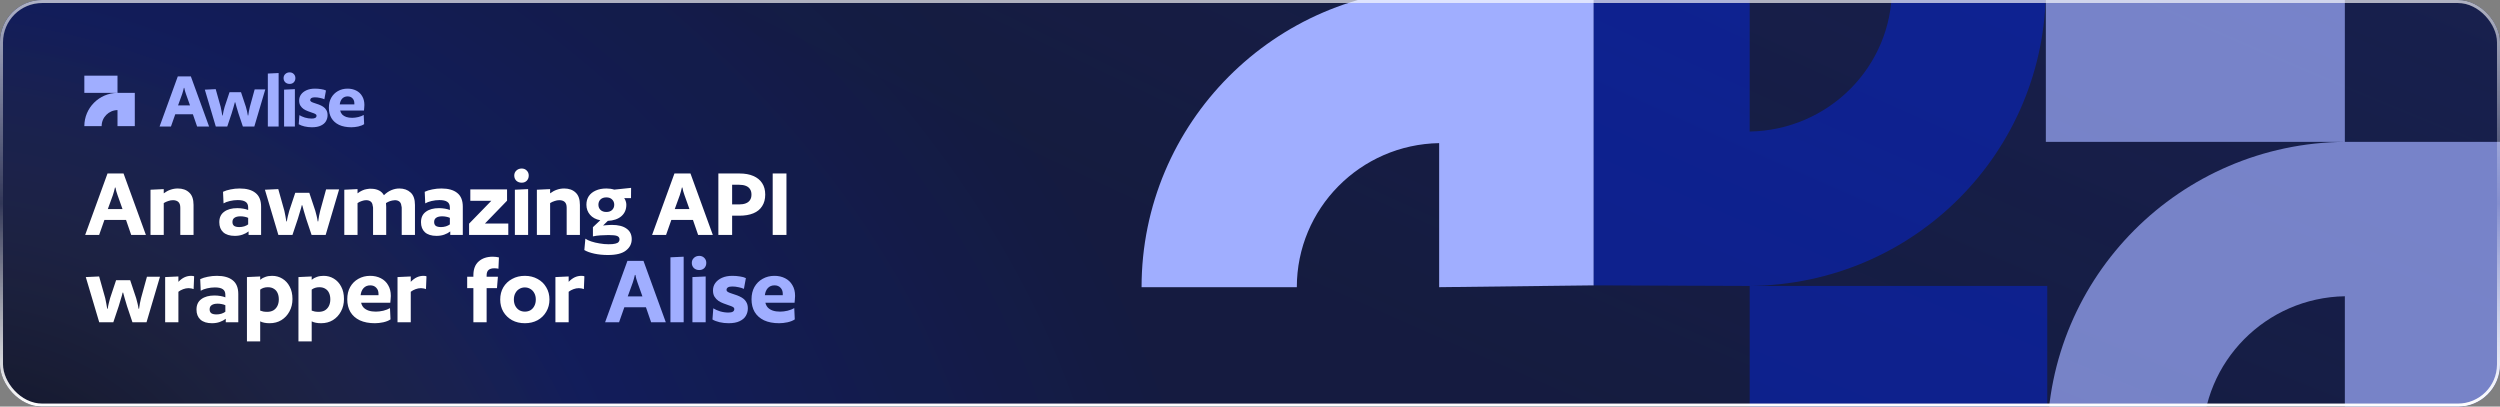
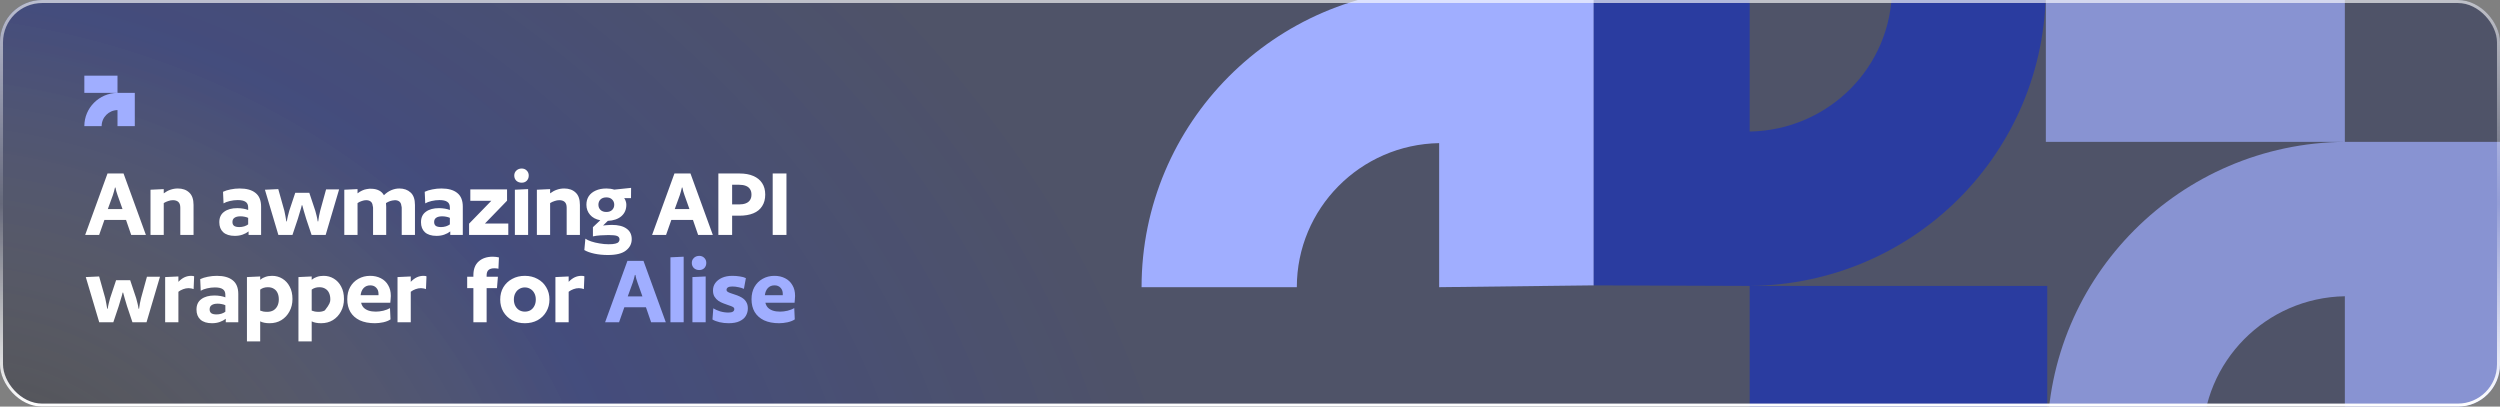
<svg xmlns="http://www.w3.org/2000/svg" width="830" height="135" viewBox="0 0 830 135" fill="none">
  <rect x="0" y="0" width="830" height="135" fill="#808080" stroke="none" />
  <g clip-path="url(#clip0_537_6290)">
-     <rect width="830" height="135" rx="14" fill="#161A30" />
    <rect width="830" height="135" rx="14" fill="#141727" fill-opacity="0.4" />
    <rect width="830" height="135" rx="14" fill="url(#paint0_radial_537_6290)" fill-opacity="0.2" />
-     <rect width="830" height="135" rx="14" fill="url(#paint1_radial_537_6290)" fill-opacity="0.2" />
    <path fill-rule="evenodd" clip-rule="evenodd" d="M39.01 30.835L28 30.835V25.123H39.01V30.835H44.754V41.877H39.01V36.547C36.093 36.598 33.744 38.965 33.744 41.877H28C28 35.81 32.92 30.886 39.01 30.835V30.835Z" fill="#A0AEFF" />
-     <path d="M69.414 42H65.438L64.038 37.94H58.186L56.758 42H52.978L59.026 25.368H63.366L69.414 42ZM63.086 35L61.742 31.22C61.611 30.847 61.499 30.501 61.406 30.184C61.331 29.848 61.257 29.512 61.182 29.176H61.042C60.967 29.512 60.883 29.848 60.79 30.184C60.715 30.501 60.613 30.847 60.482 31.22L59.11 35H63.086ZM88.077 29.68L84.437 42H80.629L79.173 37.66C78.912 36.764 78.697 36.045 78.529 35.504C78.361 34.944 78.221 34.431 78.109 33.964H77.969C77.876 34.431 77.736 34.944 77.549 35.504C77.381 36.045 77.167 36.764 76.905 37.66L75.449 42H71.641L68.001 29.764L71.613 29.596L73.265 35.476C73.359 35.868 73.452 36.335 73.545 36.876C73.657 37.399 73.741 37.884 73.797 38.332H73.937C73.993 37.884 74.087 37.399 74.217 36.876C74.348 36.335 74.469 35.868 74.581 35.476L76.205 30.604H80.013L81.637 35.476C81.749 35.868 81.871 36.335 82.001 36.876C82.132 37.399 82.225 37.884 82.281 38.332H82.421C82.477 37.884 82.552 37.399 82.645 36.876C82.757 36.335 82.86 35.868 82.953 35.476L84.549 29.68H88.077ZM92.505 24.248V42H88.921V24.416L92.505 24.248ZM96.163 24.024C96.724 24.024 97.181 24.211 97.535 24.584C97.89 24.939 98.067 25.387 98.067 25.928C98.067 26.488 97.89 26.955 97.535 27.328C97.181 27.683 96.724 27.86 96.163 27.86C95.585 27.86 95.1 27.683 94.707 27.328C94.334 26.955 94.147 26.488 94.147 25.928C94.147 25.387 94.334 24.939 94.707 24.584C95.1 24.211 95.585 24.024 96.163 24.024ZM97.9 29.596V42H94.316V29.764L97.9 29.596ZM108.222 30.044L107.69 32.956C107.298 32.769 106.813 32.62 106.234 32.508C105.674 32.377 105.105 32.312 104.526 32.312C104.003 32.312 103.611 32.396 103.35 32.564C103.107 32.732 102.986 32.956 102.986 33.236C102.986 33.46 103.126 33.656 103.406 33.824C103.686 33.973 104.041 34.113 104.47 34.244C104.918 34.375 105.385 34.533 105.87 34.72C106.374 34.907 106.841 35.14 107.27 35.42C107.718 35.7 108.073 36.073 108.334 36.54C108.614 36.988 108.754 37.557 108.754 38.248C108.754 38.957 108.577 39.62 108.222 40.236C107.886 40.833 107.326 41.319 106.542 41.692C105.777 42.065 104.778 42.252 103.546 42.252C102.706 42.252 101.885 42.159 101.082 41.972C100.298 41.785 99.663 41.543 99.178 41.244L99.402 38.22C99.869 38.519 100.475 38.789 101.222 39.032C101.987 39.256 102.743 39.368 103.49 39.368C104.554 39.368 105.086 39.051 105.086 38.416C105.086 38.173 104.946 37.977 104.666 37.828C104.386 37.679 104.031 37.539 103.602 37.408C103.173 37.259 102.706 37.091 102.202 36.904C101.698 36.717 101.231 36.484 100.802 36.204C100.373 35.905 100.018 35.532 99.738 35.084C99.458 34.636 99.318 34.067 99.318 33.376C99.318 32.629 99.523 31.967 99.934 31.388C100.363 30.791 100.97 30.315 101.754 29.96C102.538 29.605 103.471 29.428 104.554 29.428C105.282 29.428 105.973 29.484 106.626 29.596C107.279 29.689 107.811 29.839 108.222 30.044ZM120.837 36.708H112.941C113.053 37.212 113.277 37.651 113.613 38.024C113.967 38.379 114.415 38.649 114.957 38.836C115.517 39.023 116.17 39.116 116.917 39.116C117.551 39.116 118.233 39.032 118.961 38.864C119.689 38.677 120.286 38.444 120.753 38.164L120.893 41.216C120.407 41.552 119.754 41.813 118.933 42C118.13 42.168 117.374 42.252 116.665 42.252C115.078 42.252 113.715 41.991 112.577 41.468C111.457 40.927 110.607 40.171 110.029 39.2C109.469 38.229 109.189 37.091 109.189 35.784C109.189 34.496 109.45 33.385 109.973 32.452C110.514 31.5 111.251 30.763 112.185 30.24C113.137 29.699 114.201 29.428 115.377 29.428C116.459 29.428 117.421 29.643 118.261 30.072C119.119 30.501 119.782 31.127 120.249 31.948C120.734 32.751 120.977 33.721 120.977 34.86C120.977 35.103 120.958 35.401 120.921 35.756C120.902 36.092 120.874 36.409 120.837 36.708ZM115.405 32.004C114.677 32.004 114.079 32.247 113.613 32.732C113.165 33.217 112.894 33.861 112.801 34.664H117.645C117.645 34.627 117.645 34.571 117.645 34.496C117.645 34.403 117.645 34.337 117.645 34.3C117.645 33.609 117.439 33.059 117.029 32.648C116.637 32.219 116.095 32.004 115.405 32.004Z" fill="#A0AEFF" />
-     <path d="M48.438 78H43.56L41.843 73.019H34.664L32.912 78H28.275L35.694 57.597H41.018L48.438 78ZM40.675 69.413L39.026 64.776C38.866 64.318 38.728 63.894 38.614 63.505C38.522 63.093 38.431 62.68 38.339 62.268H38.167C38.076 62.68 37.973 63.093 37.858 63.505C37.767 63.894 37.641 64.318 37.48 64.776L35.797 69.413H40.675ZM64.257 78H59.86V68.966C59.86 68.073 59.643 67.432 59.208 67.043C58.772 66.653 58.177 66.459 57.421 66.459C56.918 66.459 56.402 66.55 55.876 66.734C55.349 66.894 54.845 67.123 54.364 67.421V78H49.968V62.989L54.364 62.783V64.192C55.097 63.642 55.841 63.241 56.597 62.989C57.376 62.715 58.188 62.577 59.036 62.577C60.616 62.577 61.875 63.024 62.814 63.917C63.776 64.787 64.257 66.161 64.257 68.039V78ZM86.685 78H82.528V76.832C81.979 77.267 81.315 77.622 80.536 77.897C79.758 78.172 78.899 78.309 77.96 78.309C76.288 78.309 75.006 77.908 74.113 77.107C73.243 76.305 72.808 75.195 72.808 73.775C72.808 72.241 73.346 71.084 74.422 70.306C75.498 69.504 76.952 69.104 78.784 69.104C79.448 69.104 80.112 69.161 80.777 69.275C81.441 69.39 81.979 69.539 82.391 69.722V68.897C82.391 68.004 82.105 67.375 81.532 67.008C80.983 66.619 80.112 66.424 78.922 66.424C78.075 66.424 77.204 66.527 76.311 66.734C75.441 66.94 74.743 67.203 74.216 67.523L74.044 63.676C74.754 63.333 75.59 63.07 76.552 62.886C77.536 62.68 78.544 62.577 79.574 62.577C81.864 62.577 83.616 63.07 84.83 64.054C86.066 65.016 86.685 66.539 86.685 68.623V78ZM82.391 74.496V72.332C82.07 72.172 81.67 72.046 81.189 71.955C80.731 71.863 80.284 71.817 79.849 71.817C78.979 71.817 78.315 71.978 77.857 72.298C77.399 72.596 77.17 73.065 77.17 73.706C77.17 74.302 77.365 74.737 77.754 75.012C78.143 75.263 78.716 75.389 79.471 75.389C79.998 75.389 80.536 75.309 81.086 75.149C81.635 74.966 82.07 74.748 82.391 74.496ZM112.584 62.886L108.119 78H103.447L101.661 72.676C101.341 71.577 101.077 70.695 100.871 70.031C100.665 69.344 100.493 68.714 100.356 68.142H100.184C100.07 68.714 99.898 69.344 99.669 70.031C99.463 70.695 99.2 71.577 98.879 72.676L97.093 78H92.421L87.956 62.989L92.387 62.783L94.413 69.997C94.528 70.478 94.642 71.05 94.757 71.714C94.894 72.355 94.997 72.951 95.066 73.5H95.238C95.307 72.951 95.421 72.355 95.581 71.714C95.742 71.05 95.891 70.478 96.028 69.997L98.02 64.02H102.692L104.684 69.997C104.821 70.478 104.97 71.05 105.13 71.714C105.291 72.355 105.405 72.951 105.474 73.5H105.646C105.714 72.951 105.806 72.355 105.92 71.714C106.058 71.05 106.184 70.478 106.298 69.997L108.256 62.886H112.584ZM137.767 78H133.37V68.966C133.37 68.852 133.359 68.749 133.336 68.657C133.313 68.565 133.29 68.474 133.267 68.382C133.198 67.695 132.969 67.203 132.58 66.905C132.191 66.608 131.687 66.459 131.069 66.459C131.046 66.459 131.012 66.47 130.966 66.493C130.92 66.493 130.886 66.493 130.863 66.493C130.428 66.516 129.97 66.608 129.489 66.768C129.031 66.928 128.584 67.146 128.149 67.421C128.172 67.627 128.183 67.833 128.183 68.039C128.206 68.245 128.218 68.462 128.218 68.691V78H123.855V68.966C123.855 68.852 123.844 68.749 123.821 68.657C123.798 68.565 123.775 68.474 123.752 68.382C123.684 67.695 123.455 67.203 123.065 66.905C122.676 66.608 122.172 66.459 121.554 66.459C121.119 66.459 120.638 66.55 120.111 66.734C119.608 66.894 119.138 67.123 118.703 67.421V78H114.306V62.989L118.703 62.783V64.192C119.207 63.802 119.711 63.493 120.214 63.264C120.741 63.012 121.256 62.852 121.76 62.783C122.356 62.646 122.985 62.612 123.649 62.68C124.474 62.726 125.218 62.921 125.882 63.264C126.546 63.608 127.073 64.123 127.462 64.81C128.264 64.031 129.088 63.47 129.935 63.127C130.805 62.76 131.687 62.577 132.58 62.577C134.114 62.577 135.362 63.024 136.324 63.917C137.286 64.787 137.767 66.161 137.767 68.039V78ZM153.648 78H149.492V76.832C148.942 77.267 148.278 77.622 147.499 77.897C146.721 78.172 145.862 78.309 144.923 78.309C143.252 78.309 141.969 77.908 141.076 77.107C140.206 76.305 139.771 75.195 139.771 73.775C139.771 72.241 140.309 71.084 141.385 70.306C142.462 69.504 143.916 69.104 145.748 69.104C146.412 69.104 147.076 69.161 147.74 69.275C148.404 69.39 148.942 69.539 149.354 69.722V68.897C149.354 68.004 149.068 67.375 148.496 67.008C147.946 66.619 147.076 66.424 145.885 66.424C145.038 66.424 144.168 66.527 143.275 66.734C142.404 66.94 141.706 67.203 141.179 67.523L141.008 63.676C141.717 63.333 142.553 63.07 143.515 62.886C144.5 62.68 145.507 62.577 146.538 62.577C148.828 62.577 150.579 63.07 151.793 64.054C153.03 65.016 153.648 66.539 153.648 68.623V78ZM149.354 74.496V72.332C149.034 72.172 148.633 72.046 148.152 71.955C147.694 71.863 147.248 71.817 146.813 71.817C145.942 71.817 145.278 71.978 144.82 72.298C144.362 72.596 144.133 73.065 144.133 73.706C144.133 74.302 144.328 74.737 144.717 75.012C145.107 75.263 145.679 75.389 146.435 75.389C146.961 75.389 147.499 75.309 148.049 75.149C148.599 74.966 149.034 74.748 149.354 74.496ZM155.735 78V74.256L163.12 66.665H156.147V62.886H168.341V66.63L160.99 74.222H168.753V78H155.735ZM173.205 55.948C173.892 55.948 174.453 56.177 174.888 56.635C175.323 57.07 175.541 57.62 175.541 58.284C175.541 58.971 175.323 59.543 174.888 60.001C174.453 60.436 173.892 60.654 173.205 60.654C172.495 60.654 171.9 60.436 171.419 60.001C170.961 59.543 170.732 58.971 170.732 58.284C170.732 57.62 170.961 57.07 171.419 56.635C171.9 56.177 172.495 55.948 173.205 55.948ZM175.335 62.783V78H170.938V62.989L175.335 62.783ZM192.532 78H188.135V68.966C188.135 68.073 187.918 67.432 187.483 67.043C187.048 66.653 186.452 66.459 185.697 66.459C185.193 66.459 184.677 66.55 184.151 66.734C183.624 66.894 183.12 67.123 182.639 67.421V78H178.243V62.989L182.639 62.783V64.192C183.372 63.642 184.116 63.241 184.872 62.989C185.651 62.715 186.464 62.577 187.311 62.577C188.891 62.577 190.15 63.024 191.089 63.917C192.051 64.787 192.532 66.161 192.532 68.039V78ZM209.526 62.371L209.492 65.772H207.225C207.454 66.069 207.625 66.413 207.74 66.802C207.877 67.169 207.946 67.558 207.946 67.97C207.946 69.55 207.396 70.821 206.297 71.783C205.198 72.722 203.698 73.237 201.797 73.329L200.217 74.874C200.492 74.828 200.813 74.794 201.179 74.771C201.546 74.725 201.912 74.703 202.278 74.703C202.645 74.68 202.931 74.668 203.137 74.668C205.267 74.668 206.893 75.08 208.015 75.905C209.16 76.706 209.732 77.874 209.732 79.408C209.732 80.92 209.102 82.168 207.843 83.152C206.606 84.16 204.603 84.664 201.832 84.664C200.229 84.664 198.729 84.515 197.332 84.217C195.958 83.919 194.847 83.519 194 83.015L194.344 79.237C194.825 79.58 195.477 79.889 196.302 80.164C197.126 80.439 198.042 80.656 199.049 80.817C200.08 81 201.088 81.091 202.072 81.091C203.057 81.091 203.801 81.023 204.305 80.885C204.809 80.771 205.164 80.588 205.37 80.336C205.576 80.107 205.679 79.82 205.679 79.477C205.679 78.95 205.416 78.573 204.889 78.344C204.385 78.137 203.435 78.034 202.038 78.034C201.191 78.034 200.286 78.069 199.324 78.137C198.362 78.206 197.538 78.321 196.851 78.481V75.424L199.29 73.122C197.824 72.848 196.691 72.241 195.889 71.302C195.088 70.363 194.687 69.252 194.687 67.97C194.687 66.871 194.95 65.921 195.477 65.119C196.027 64.318 196.794 63.699 197.779 63.264C198.786 62.806 199.965 62.577 201.317 62.577C202.255 62.577 203.126 62.703 203.927 62.955L209.526 62.371ZM203.927 67.97C203.927 67.26 203.687 66.676 203.206 66.218C202.748 65.76 202.118 65.531 201.317 65.531C200.492 65.531 199.839 65.76 199.359 66.218C198.901 66.676 198.672 67.26 198.672 67.97C198.672 68.657 198.901 69.23 199.359 69.688C199.839 70.145 200.492 70.374 201.317 70.374C202.118 70.374 202.748 70.157 203.206 69.722C203.687 69.264 203.927 68.68 203.927 67.97ZM236.657 78H231.78L230.062 73.019H222.883L221.132 78H216.495L223.914 57.597H229.238L236.657 78ZM228.895 69.413L227.246 64.776C227.085 64.318 226.948 63.894 226.834 63.505C226.742 63.093 226.65 62.68 226.559 62.268H226.387C226.295 62.68 226.192 63.093 226.078 63.505C225.986 63.894 225.86 64.318 225.7 64.776L224.017 69.413H228.895ZM254.057 64.604C254.057 66.115 253.713 67.398 253.026 68.451C252.362 69.504 251.389 70.294 250.106 70.821C248.824 71.348 247.278 71.611 245.469 71.611H243.065V78H238.496V57.597H245.504C247.313 57.597 248.847 57.871 250.106 58.421C251.389 58.971 252.362 59.761 253.026 60.791C253.713 61.822 254.057 63.093 254.057 64.604ZM249.488 64.604C249.488 63.848 249.316 63.23 248.973 62.749C248.652 62.268 248.183 61.913 247.565 61.684C246.969 61.455 246.248 61.341 245.401 61.341H243.065V67.867H245.401C246.248 67.867 246.969 67.752 247.565 67.523C248.183 67.294 248.652 66.94 248.973 66.459C249.316 65.978 249.488 65.359 249.488 64.604ZM261.104 57.597V78H256.535V57.597H261.104ZM53.109 91.886L48.644 107H43.972L42.186 101.676C41.866 100.577 41.602 99.695 41.396 99.031C41.19 98.344 41.018 97.714 40.881 97.142H40.709C40.595 97.714 40.423 98.344 40.194 99.031C39.988 99.695 39.724 100.577 39.404 101.676L37.618 107H32.946L28.481 91.989L32.912 91.783L34.938 98.997C35.053 99.478 35.167 100.05 35.282 100.714C35.419 101.355 35.523 101.951 35.591 102.5H35.763C35.832 101.951 35.946 101.355 36.106 100.714C36.267 100.05 36.416 99.478 36.553 98.997L38.545 93.02H43.217L45.209 98.997C45.346 99.478 45.495 100.05 45.655 100.714C45.816 101.355 45.93 101.951 45.999 102.5H46.171C46.239 101.951 46.331 101.355 46.446 100.714C46.583 100.05 46.709 99.478 46.823 98.997L48.781 91.886H53.109ZM64.449 91.749L64.278 95.974C64.14 95.905 63.9 95.837 63.556 95.768C63.236 95.699 62.926 95.665 62.629 95.665C62.011 95.665 61.404 95.779 60.808 96.008C60.236 96.214 59.709 96.501 59.228 96.867V107H54.831V91.989L59.228 91.783V93.57C59.892 92.882 60.568 92.379 61.255 92.058C61.965 91.737 62.697 91.577 63.453 91.577C63.613 91.577 63.785 91.589 63.968 91.612C64.174 91.635 64.335 91.68 64.449 91.749ZM79.112 107H74.956V105.832C74.406 106.267 73.742 106.622 72.963 106.897C72.185 107.172 71.326 107.309 70.387 107.309C68.715 107.309 67.433 106.908 66.54 106.107C65.67 105.305 65.235 104.195 65.235 102.775C65.235 101.241 65.773 100.084 66.849 99.306C67.925 98.504 69.379 98.104 71.212 98.104C71.876 98.104 72.54 98.161 73.204 98.275C73.868 98.39 74.406 98.539 74.818 98.722V97.897C74.818 97.004 74.532 96.375 73.959 96.008C73.41 95.619 72.54 95.424 71.349 95.424C70.502 95.424 69.631 95.527 68.738 95.734C67.868 95.94 67.17 96.203 66.643 96.523L66.471 92.676C67.181 92.333 68.017 92.07 68.979 91.886C69.963 91.68 70.971 91.577 72.001 91.577C74.291 91.577 76.043 92.07 77.257 93.054C78.493 94.016 79.112 95.539 79.112 97.623V107ZM74.818 103.496V101.332C74.498 101.172 74.097 101.046 73.616 100.955C73.158 100.863 72.711 100.817 72.276 100.817C71.406 100.817 70.742 100.977 70.284 101.298C69.826 101.596 69.597 102.065 69.597 102.706C69.597 103.302 69.792 103.737 70.181 104.012C70.57 104.264 71.143 104.389 71.898 104.389C72.425 104.389 72.963 104.309 73.513 104.149C74.062 103.966 74.498 103.748 74.818 103.496ZM97.1 99.271C97.1 100.806 96.768 102.18 96.104 103.393C95.462 104.607 94.569 105.569 93.424 106.279C92.302 106.966 90.997 107.309 89.508 107.309C88.226 107.309 87.184 107.103 86.383 106.691V113.355H81.986V91.989L86.383 91.783V92.882C86.909 92.447 87.493 92.127 88.135 91.921C88.776 91.692 89.508 91.577 90.333 91.577C91.592 91.577 92.726 91.886 93.734 92.505C94.764 93.123 95.577 94.005 96.172 95.15C96.79 96.294 97.1 97.668 97.1 99.271ZM92.566 99.409C92.566 98.585 92.428 97.875 92.153 97.279C91.879 96.661 91.466 96.192 90.917 95.871C90.39 95.527 89.726 95.356 88.925 95.356C87.94 95.356 87.093 95.619 86.383 96.146V103.119C86.68 103.233 87.024 103.336 87.413 103.428C87.825 103.496 88.249 103.531 88.684 103.531C89.486 103.531 90.173 103.37 90.745 103.05C91.318 102.706 91.764 102.225 92.085 101.607C92.405 100.966 92.566 100.233 92.566 99.409ZM114.199 99.271C114.199 100.806 113.867 102.18 113.203 103.393C112.562 104.607 111.669 105.569 110.524 106.279C109.402 106.966 108.096 107.309 106.608 107.309C105.326 107.309 104.284 107.103 103.482 106.691V113.355H99.085V91.989L103.482 91.783V92.882C104.009 92.447 104.593 92.127 105.234 91.921C105.875 91.692 106.608 91.577 107.432 91.577C108.692 91.577 109.825 91.886 110.833 92.505C111.863 93.123 112.676 94.005 113.272 95.15C113.89 96.294 114.199 97.668 114.199 99.271ZM109.665 99.409C109.665 98.585 109.528 97.875 109.253 97.279C108.978 96.661 108.566 96.192 108.016 95.871C107.49 95.527 106.825 95.356 106.024 95.356C105.039 95.356 104.192 95.619 103.482 96.146V103.119C103.78 103.233 104.123 103.336 104.513 103.428C104.925 103.496 105.348 103.531 105.784 103.531C106.585 103.531 107.272 103.37 107.845 103.05C108.417 102.706 108.864 102.225 109.184 101.607C109.505 100.966 109.665 100.233 109.665 99.409ZM129.581 100.508H119.895C120.032 101.126 120.307 101.664 120.719 102.122C121.154 102.558 121.704 102.89 122.368 103.119C123.055 103.348 123.856 103.462 124.772 103.462C125.551 103.462 126.387 103.359 127.28 103.153C128.173 102.924 128.906 102.638 129.478 102.294L129.65 106.038C129.054 106.45 128.253 106.771 127.245 107C126.261 107.206 125.333 107.309 124.463 107.309C122.517 107.309 120.845 106.989 119.448 106.347C118.074 105.683 117.032 104.756 116.322 103.565C115.635 102.374 115.292 100.977 115.292 99.374C115.292 97.794 115.612 96.432 116.254 95.287C116.918 94.119 117.822 93.215 118.967 92.573C120.135 91.909 121.44 91.577 122.883 91.577C124.211 91.577 125.39 91.841 126.421 92.367C127.474 92.894 128.287 93.661 128.86 94.669C129.455 95.653 129.753 96.844 129.753 98.241C129.753 98.539 129.73 98.905 129.684 99.34C129.661 99.752 129.627 100.142 129.581 100.508ZM122.917 94.737C122.024 94.737 121.291 95.035 120.719 95.63C120.169 96.226 119.837 97.016 119.723 98.001H125.665C125.665 97.955 125.665 97.886 125.665 97.794C125.665 97.68 125.665 97.6 125.665 97.554C125.665 96.707 125.413 96.031 124.91 95.527C124.429 95.001 123.765 94.737 122.917 94.737ZM141.594 91.749L141.422 95.974C141.285 95.905 141.044 95.837 140.701 95.768C140.38 95.699 140.071 95.665 139.773 95.665C139.155 95.665 138.548 95.779 137.953 96.008C137.38 96.214 136.854 96.501 136.373 96.867V107H131.976V91.989L136.373 91.783V93.57C137.037 92.882 137.712 92.379 138.399 92.058C139.109 91.737 139.842 91.577 140.598 91.577C140.758 91.577 140.93 91.589 141.113 91.612C141.319 91.635 141.479 91.68 141.594 91.749ZM165.647 85.463L165.475 89.242C165.315 89.173 165.098 89.127 164.823 89.104C164.571 89.081 164.33 89.07 164.101 89.07C163.277 89.07 162.647 89.253 162.212 89.619C161.777 89.986 161.56 90.593 161.56 91.44V91.886H165.304L164.994 95.665H161.56V107H157.163V95.665H155.102V91.886H157.163V91.371C157.163 89.356 157.747 87.833 158.915 86.803C160.083 85.749 161.651 85.223 163.62 85.223C163.941 85.223 164.296 85.246 164.685 85.291C165.075 85.337 165.395 85.394 165.647 85.463ZM182.421 99.443C182.421 100.955 182.066 102.306 181.356 103.496C180.669 104.687 179.707 105.626 178.471 106.313C177.234 106.977 175.826 107.309 174.246 107.309C172.666 107.309 171.258 106.977 170.021 106.313C168.784 105.626 167.811 104.687 167.101 103.496C166.414 102.306 166.071 100.955 166.071 99.443C166.071 97.909 166.414 96.558 167.101 95.39C167.811 94.199 168.784 93.272 170.021 92.608C171.258 91.921 172.666 91.577 174.246 91.577C175.826 91.577 177.234 91.921 178.471 92.608C179.707 93.272 180.669 94.199 181.356 95.39C182.066 96.558 182.421 97.909 182.421 99.443ZM177.887 99.443C177.887 98.642 177.727 97.943 177.406 97.348C177.085 96.73 176.65 96.26 176.101 95.94C175.551 95.596 174.933 95.424 174.246 95.424C173.559 95.424 172.941 95.596 172.391 95.94C171.841 96.26 171.406 96.73 171.086 97.348C170.765 97.943 170.605 98.642 170.605 99.443C170.605 100.245 170.765 100.955 171.086 101.573C171.406 102.168 171.841 102.638 172.391 102.981C172.964 103.302 173.582 103.462 174.246 103.462C174.956 103.462 175.586 103.302 176.135 102.981C176.685 102.638 177.108 102.168 177.406 101.573C177.727 100.955 177.887 100.245 177.887 99.443ZM194.017 91.749L193.845 95.974C193.707 95.905 193.467 95.837 193.123 95.768C192.803 95.699 192.494 95.665 192.196 95.665C191.578 95.665 190.971 95.779 190.376 96.008C189.803 96.214 189.276 96.501 188.795 96.867V107H184.399V91.989L188.795 91.783V93.57C189.46 92.882 190.135 92.379 190.822 92.058C191.532 91.737 192.265 91.577 193.02 91.577C193.181 91.577 193.352 91.589 193.536 91.612C193.742 91.635 193.902 91.68 194.017 91.749Z" fill="white" />
+     <path d="M48.438 78H43.56L41.843 73.019H34.664L32.912 78H28.275L35.694 57.597H41.018L48.438 78ZM40.675 69.413L39.026 64.776C38.866 64.318 38.728 63.894 38.614 63.505C38.522 63.093 38.431 62.68 38.339 62.268H38.167C38.076 62.68 37.973 63.093 37.858 63.505C37.767 63.894 37.641 64.318 37.48 64.776L35.797 69.413H40.675ZM64.257 78H59.86V68.966C59.86 68.073 59.643 67.432 59.208 67.043C58.772 66.653 58.177 66.459 57.421 66.459C56.918 66.459 56.402 66.55 55.876 66.734C55.349 66.894 54.845 67.123 54.364 67.421V78H49.968V62.989L54.364 62.783V64.192C55.097 63.642 55.841 63.241 56.597 62.989C57.376 62.715 58.188 62.577 59.036 62.577C60.616 62.577 61.875 63.024 62.814 63.917C63.776 64.787 64.257 66.161 64.257 68.039V78ZM86.685 78H82.528V76.832C81.979 77.267 81.315 77.622 80.536 77.897C79.758 78.172 78.899 78.309 77.96 78.309C76.288 78.309 75.006 77.908 74.113 77.107C73.243 76.305 72.808 75.195 72.808 73.775C72.808 72.241 73.346 71.084 74.422 70.306C75.498 69.504 76.952 69.104 78.784 69.104C79.448 69.104 80.112 69.161 80.777 69.275C81.441 69.39 81.979 69.539 82.391 69.722V68.897C82.391 68.004 82.105 67.375 81.532 67.008C80.983 66.619 80.112 66.424 78.922 66.424C78.075 66.424 77.204 66.527 76.311 66.734C75.441 66.94 74.743 67.203 74.216 67.523L74.044 63.676C74.754 63.333 75.59 63.07 76.552 62.886C77.536 62.68 78.544 62.577 79.574 62.577C81.864 62.577 83.616 63.07 84.83 64.054C86.066 65.016 86.685 66.539 86.685 68.623V78ZM82.391 74.496V72.332C82.07 72.172 81.67 72.046 81.189 71.955C80.731 71.863 80.284 71.817 79.849 71.817C78.979 71.817 78.315 71.978 77.857 72.298C77.399 72.596 77.17 73.065 77.17 73.706C77.17 74.302 77.365 74.737 77.754 75.012C78.143 75.263 78.716 75.389 79.471 75.389C79.998 75.389 80.536 75.309 81.086 75.149C81.635 74.966 82.07 74.748 82.391 74.496ZM112.584 62.886L108.119 78H103.447L101.661 72.676C101.341 71.577 101.077 70.695 100.871 70.031C100.665 69.344 100.493 68.714 100.356 68.142H100.184C100.07 68.714 99.898 69.344 99.669 70.031C99.463 70.695 99.2 71.577 98.879 72.676L97.093 78H92.421L87.956 62.989L92.387 62.783L94.413 69.997C94.528 70.478 94.642 71.05 94.757 71.714C94.894 72.355 94.997 72.951 95.066 73.5H95.238C95.307 72.951 95.421 72.355 95.581 71.714C95.742 71.05 95.891 70.478 96.028 69.997L98.02 64.02H102.692L104.684 69.997C104.821 70.478 104.97 71.05 105.13 71.714C105.291 72.355 105.405 72.951 105.474 73.5H105.646C105.714 72.951 105.806 72.355 105.92 71.714C106.058 71.05 106.184 70.478 106.298 69.997L108.256 62.886H112.584ZM137.767 78H133.37V68.966C133.37 68.852 133.359 68.749 133.336 68.657C133.313 68.565 133.29 68.474 133.267 68.382C133.198 67.695 132.969 67.203 132.58 66.905C132.191 66.608 131.687 66.459 131.069 66.459C131.046 66.459 131.012 66.47 130.966 66.493C130.92 66.493 130.886 66.493 130.863 66.493C130.428 66.516 129.97 66.608 129.489 66.768C129.031 66.928 128.584 67.146 128.149 67.421C128.172 67.627 128.183 67.833 128.183 68.039C128.206 68.245 128.218 68.462 128.218 68.691V78H123.855V68.966C123.855 68.852 123.844 68.749 123.821 68.657C123.798 68.565 123.775 68.474 123.752 68.382C123.684 67.695 123.455 67.203 123.065 66.905C122.676 66.608 122.172 66.459 121.554 66.459C121.119 66.459 120.638 66.55 120.111 66.734C119.608 66.894 119.138 67.123 118.703 67.421V78H114.306V62.989L118.703 62.783V64.192C119.207 63.802 119.711 63.493 120.214 63.264C120.741 63.012 121.256 62.852 121.76 62.783C122.356 62.646 122.985 62.612 123.649 62.68C124.474 62.726 125.218 62.921 125.882 63.264C126.546 63.608 127.073 64.123 127.462 64.81C128.264 64.031 129.088 63.47 129.935 63.127C130.805 62.76 131.687 62.577 132.58 62.577C134.114 62.577 135.362 63.024 136.324 63.917C137.286 64.787 137.767 66.161 137.767 68.039V78ZM153.648 78H149.492V76.832C148.942 77.267 148.278 77.622 147.499 77.897C146.721 78.172 145.862 78.309 144.923 78.309C143.252 78.309 141.969 77.908 141.076 77.107C140.206 76.305 139.771 75.195 139.771 73.775C139.771 72.241 140.309 71.084 141.385 70.306C142.462 69.504 143.916 69.104 145.748 69.104C146.412 69.104 147.076 69.161 147.74 69.275C148.404 69.39 148.942 69.539 149.354 69.722V68.897C149.354 68.004 149.068 67.375 148.496 67.008C147.946 66.619 147.076 66.424 145.885 66.424C145.038 66.424 144.168 66.527 143.275 66.734C142.404 66.94 141.706 67.203 141.179 67.523L141.008 63.676C141.717 63.333 142.553 63.07 143.515 62.886C144.5 62.68 145.507 62.577 146.538 62.577C148.828 62.577 150.579 63.07 151.793 64.054C153.03 65.016 153.648 66.539 153.648 68.623V78ZM149.354 74.496V72.332C149.034 72.172 148.633 72.046 148.152 71.955C147.694 71.863 147.248 71.817 146.813 71.817C145.942 71.817 145.278 71.978 144.82 72.298C144.362 72.596 144.133 73.065 144.133 73.706C144.133 74.302 144.328 74.737 144.717 75.012C145.107 75.263 145.679 75.389 146.435 75.389C146.961 75.389 147.499 75.309 148.049 75.149C148.599 74.966 149.034 74.748 149.354 74.496ZM155.735 78V74.256L163.12 66.665H156.147V62.886H168.341V66.63L160.99 74.222H168.753V78H155.735ZM173.205 55.948C173.892 55.948 174.453 56.177 174.888 56.635C175.323 57.07 175.541 57.62 175.541 58.284C175.541 58.971 175.323 59.543 174.888 60.001C174.453 60.436 173.892 60.654 173.205 60.654C172.495 60.654 171.9 60.436 171.419 60.001C170.961 59.543 170.732 58.971 170.732 58.284C170.732 57.62 170.961 57.07 171.419 56.635C171.9 56.177 172.495 55.948 173.205 55.948ZM175.335 62.783V78H170.938V62.989L175.335 62.783ZM192.532 78H188.135V68.966C188.135 68.073 187.918 67.432 187.483 67.043C187.048 66.653 186.452 66.459 185.697 66.459C185.193 66.459 184.677 66.55 184.151 66.734C183.624 66.894 183.12 67.123 182.639 67.421V78H178.243V62.989L182.639 62.783V64.192C183.372 63.642 184.116 63.241 184.872 62.989C185.651 62.715 186.464 62.577 187.311 62.577C188.891 62.577 190.15 63.024 191.089 63.917C192.051 64.787 192.532 66.161 192.532 68.039V78ZM209.526 62.371L209.492 65.772H207.225C207.454 66.069 207.625 66.413 207.74 66.802C207.877 67.169 207.946 67.558 207.946 67.97C207.946 69.55 207.396 70.821 206.297 71.783C205.198 72.722 203.698 73.237 201.797 73.329L200.217 74.874C200.492 74.828 200.813 74.794 201.179 74.771C201.546 74.725 201.912 74.703 202.278 74.703C202.645 74.68 202.931 74.668 203.137 74.668C205.267 74.668 206.893 75.08 208.015 75.905C209.16 76.706 209.732 77.874 209.732 79.408C209.732 80.92 209.102 82.168 207.843 83.152C206.606 84.16 204.603 84.664 201.832 84.664C200.229 84.664 198.729 84.515 197.332 84.217C195.958 83.919 194.847 83.519 194 83.015L194.344 79.237C194.825 79.58 195.477 79.889 196.302 80.164C197.126 80.439 198.042 80.656 199.049 80.817C200.08 81 201.088 81.091 202.072 81.091C203.057 81.091 203.801 81.023 204.305 80.885C204.809 80.771 205.164 80.588 205.37 80.336C205.576 80.107 205.679 79.82 205.679 79.477C205.679 78.95 205.416 78.573 204.889 78.344C204.385 78.137 203.435 78.034 202.038 78.034C201.191 78.034 200.286 78.069 199.324 78.137C198.362 78.206 197.538 78.321 196.851 78.481V75.424L199.29 73.122C197.824 72.848 196.691 72.241 195.889 71.302C195.088 70.363 194.687 69.252 194.687 67.97C194.687 66.871 194.95 65.921 195.477 65.119C196.027 64.318 196.794 63.699 197.779 63.264C198.786 62.806 199.965 62.577 201.317 62.577C202.255 62.577 203.126 62.703 203.927 62.955L209.526 62.371ZM203.927 67.97C203.927 67.26 203.687 66.676 203.206 66.218C202.748 65.76 202.118 65.531 201.317 65.531C200.492 65.531 199.839 65.76 199.359 66.218C198.901 66.676 198.672 67.26 198.672 67.97C198.672 68.657 198.901 69.23 199.359 69.688C199.839 70.145 200.492 70.374 201.317 70.374C202.118 70.374 202.748 70.157 203.206 69.722C203.687 69.264 203.927 68.68 203.927 67.97ZM236.657 78H231.78L230.062 73.019H222.883L221.132 78H216.495L223.914 57.597H229.238L236.657 78ZM228.895 69.413L227.246 64.776C227.085 64.318 226.948 63.894 226.834 63.505C226.742 63.093 226.65 62.68 226.559 62.268H226.387C226.295 62.68 226.192 63.093 226.078 63.505C225.986 63.894 225.86 64.318 225.7 64.776L224.017 69.413H228.895ZM254.057 64.604C254.057 66.115 253.713 67.398 253.026 68.451C252.362 69.504 251.389 70.294 250.106 70.821C248.824 71.348 247.278 71.611 245.469 71.611H243.065V78H238.496V57.597H245.504C247.313 57.597 248.847 57.871 250.106 58.421C251.389 58.971 252.362 59.761 253.026 60.791C253.713 61.822 254.057 63.093 254.057 64.604ZM249.488 64.604C249.488 63.848 249.316 63.23 248.973 62.749C248.652 62.268 248.183 61.913 247.565 61.684C246.969 61.455 246.248 61.341 245.401 61.341H243.065V67.867H245.401C246.248 67.867 246.969 67.752 247.565 67.523C248.183 67.294 248.652 66.94 248.973 66.459C249.316 65.978 249.488 65.359 249.488 64.604ZM261.104 57.597V78H256.535V57.597H261.104ZM53.109 91.886L48.644 107H43.972L42.186 101.676C41.866 100.577 41.602 99.695 41.396 99.031C41.19 98.344 41.018 97.714 40.881 97.142H40.709C40.595 97.714 40.423 98.344 40.194 99.031C39.988 99.695 39.724 100.577 39.404 101.676L37.618 107H32.946L28.481 91.989L32.912 91.783L34.938 98.997C35.053 99.478 35.167 100.05 35.282 100.714C35.419 101.355 35.523 101.951 35.591 102.5H35.763C35.832 101.951 35.946 101.355 36.106 100.714C36.267 100.05 36.416 99.478 36.553 98.997L38.545 93.02H43.217L45.209 98.997C45.346 99.478 45.495 100.05 45.655 100.714C45.816 101.355 45.93 101.951 45.999 102.5H46.171C46.239 101.951 46.331 101.355 46.446 100.714C46.583 100.05 46.709 99.478 46.823 98.997L48.781 91.886H53.109ZM64.449 91.749L64.278 95.974C64.14 95.905 63.9 95.837 63.556 95.768C63.236 95.699 62.926 95.665 62.629 95.665C62.011 95.665 61.404 95.779 60.808 96.008C60.236 96.214 59.709 96.501 59.228 96.867V107H54.831V91.989L59.228 91.783V93.57C59.892 92.882 60.568 92.379 61.255 92.058C61.965 91.737 62.697 91.577 63.453 91.577C63.613 91.577 63.785 91.589 63.968 91.612C64.174 91.635 64.335 91.68 64.449 91.749ZM79.112 107H74.956V105.832C74.406 106.267 73.742 106.622 72.963 106.897C72.185 107.172 71.326 107.309 70.387 107.309C68.715 107.309 67.433 106.908 66.54 106.107C65.67 105.305 65.235 104.195 65.235 102.775C65.235 101.241 65.773 100.084 66.849 99.306C67.925 98.504 69.379 98.104 71.212 98.104C71.876 98.104 72.54 98.161 73.204 98.275C73.868 98.39 74.406 98.539 74.818 98.722V97.897C74.818 97.004 74.532 96.375 73.959 96.008C73.41 95.619 72.54 95.424 71.349 95.424C70.502 95.424 69.631 95.527 68.738 95.734C67.868 95.94 67.17 96.203 66.643 96.523L66.471 92.676C67.181 92.333 68.017 92.07 68.979 91.886C69.963 91.68 70.971 91.577 72.001 91.577C74.291 91.577 76.043 92.07 77.257 93.054C78.493 94.016 79.112 95.539 79.112 97.623V107ZM74.818 103.496V101.332C74.498 101.172 74.097 101.046 73.616 100.955C73.158 100.863 72.711 100.817 72.276 100.817C71.406 100.817 70.742 100.977 70.284 101.298C69.826 101.596 69.597 102.065 69.597 102.706C69.597 103.302 69.792 103.737 70.181 104.012C70.57 104.264 71.143 104.389 71.898 104.389C72.425 104.389 72.963 104.309 73.513 104.149C74.062 103.966 74.498 103.748 74.818 103.496ZM97.1 99.271C97.1 100.806 96.768 102.18 96.104 103.393C95.462 104.607 94.569 105.569 93.424 106.279C92.302 106.966 90.997 107.309 89.508 107.309C88.226 107.309 87.184 107.103 86.383 106.691V113.355H81.986V91.989L86.383 91.783V92.882C86.909 92.447 87.493 92.127 88.135 91.921C88.776 91.692 89.508 91.577 90.333 91.577C91.592 91.577 92.726 91.886 93.734 92.505C94.764 93.123 95.577 94.005 96.172 95.15C96.79 96.294 97.1 97.668 97.1 99.271ZM92.566 99.409C92.566 98.585 92.428 97.875 92.153 97.279C91.879 96.661 91.466 96.192 90.917 95.871C90.39 95.527 89.726 95.356 88.925 95.356C87.94 95.356 87.093 95.619 86.383 96.146V103.119C86.68 103.233 87.024 103.336 87.413 103.428C87.825 103.496 88.249 103.531 88.684 103.531C89.486 103.531 90.173 103.37 90.745 103.05C91.318 102.706 91.764 102.225 92.085 101.607C92.405 100.966 92.566 100.233 92.566 99.409ZM114.199 99.271C114.199 100.806 113.867 102.18 113.203 103.393C112.562 104.607 111.669 105.569 110.524 106.279C109.402 106.966 108.096 107.309 106.608 107.309C105.326 107.309 104.284 107.103 103.482 106.691V113.355H99.085V91.989L103.482 91.783V92.882C104.009 92.447 104.593 92.127 105.234 91.921C105.875 91.692 106.608 91.577 107.432 91.577C108.692 91.577 109.825 91.886 110.833 92.505C111.863 93.123 112.676 94.005 113.272 95.15C113.89 96.294 114.199 97.668 114.199 99.271ZM109.665 99.409C109.665 98.585 109.528 97.875 109.253 97.279C108.978 96.661 108.566 96.192 108.016 95.871C107.49 95.527 106.825 95.356 106.024 95.356C105.039 95.356 104.192 95.619 103.482 96.146V103.119C103.78 103.233 104.123 103.336 104.513 103.428C104.925 103.496 105.348 103.531 105.784 103.531C106.585 103.531 107.272 103.37 107.845 103.05C109.505 100.966 109.665 100.233 109.665 99.409ZM129.581 100.508H119.895C120.032 101.126 120.307 101.664 120.719 102.122C121.154 102.558 121.704 102.89 122.368 103.119C123.055 103.348 123.856 103.462 124.772 103.462C125.551 103.462 126.387 103.359 127.28 103.153C128.173 102.924 128.906 102.638 129.478 102.294L129.65 106.038C129.054 106.45 128.253 106.771 127.245 107C126.261 107.206 125.333 107.309 124.463 107.309C122.517 107.309 120.845 106.989 119.448 106.347C118.074 105.683 117.032 104.756 116.322 103.565C115.635 102.374 115.292 100.977 115.292 99.374C115.292 97.794 115.612 96.432 116.254 95.287C116.918 94.119 117.822 93.215 118.967 92.573C120.135 91.909 121.44 91.577 122.883 91.577C124.211 91.577 125.39 91.841 126.421 92.367C127.474 92.894 128.287 93.661 128.86 94.669C129.455 95.653 129.753 96.844 129.753 98.241C129.753 98.539 129.73 98.905 129.684 99.34C129.661 99.752 129.627 100.142 129.581 100.508ZM122.917 94.737C122.024 94.737 121.291 95.035 120.719 95.63C120.169 96.226 119.837 97.016 119.723 98.001H125.665C125.665 97.955 125.665 97.886 125.665 97.794C125.665 97.68 125.665 97.6 125.665 97.554C125.665 96.707 125.413 96.031 124.91 95.527C124.429 95.001 123.765 94.737 122.917 94.737ZM141.594 91.749L141.422 95.974C141.285 95.905 141.044 95.837 140.701 95.768C140.38 95.699 140.071 95.665 139.773 95.665C139.155 95.665 138.548 95.779 137.953 96.008C137.38 96.214 136.854 96.501 136.373 96.867V107H131.976V91.989L136.373 91.783V93.57C137.037 92.882 137.712 92.379 138.399 92.058C139.109 91.737 139.842 91.577 140.598 91.577C140.758 91.577 140.93 91.589 141.113 91.612C141.319 91.635 141.479 91.68 141.594 91.749ZM165.647 85.463L165.475 89.242C165.315 89.173 165.098 89.127 164.823 89.104C164.571 89.081 164.33 89.07 164.101 89.07C163.277 89.07 162.647 89.253 162.212 89.619C161.777 89.986 161.56 90.593 161.56 91.44V91.886H165.304L164.994 95.665H161.56V107H157.163V95.665H155.102V91.886H157.163V91.371C157.163 89.356 157.747 87.833 158.915 86.803C160.083 85.749 161.651 85.223 163.62 85.223C163.941 85.223 164.296 85.246 164.685 85.291C165.075 85.337 165.395 85.394 165.647 85.463ZM182.421 99.443C182.421 100.955 182.066 102.306 181.356 103.496C180.669 104.687 179.707 105.626 178.471 106.313C177.234 106.977 175.826 107.309 174.246 107.309C172.666 107.309 171.258 106.977 170.021 106.313C168.784 105.626 167.811 104.687 167.101 103.496C166.414 102.306 166.071 100.955 166.071 99.443C166.071 97.909 166.414 96.558 167.101 95.39C167.811 94.199 168.784 93.272 170.021 92.608C171.258 91.921 172.666 91.577 174.246 91.577C175.826 91.577 177.234 91.921 178.471 92.608C179.707 93.272 180.669 94.199 181.356 95.39C182.066 96.558 182.421 97.909 182.421 99.443ZM177.887 99.443C177.887 98.642 177.727 97.943 177.406 97.348C177.085 96.73 176.65 96.26 176.101 95.94C175.551 95.596 174.933 95.424 174.246 95.424C173.559 95.424 172.941 95.596 172.391 95.94C171.841 96.26 171.406 96.73 171.086 97.348C170.765 97.943 170.605 98.642 170.605 99.443C170.605 100.245 170.765 100.955 171.086 101.573C171.406 102.168 171.841 102.638 172.391 102.981C172.964 103.302 173.582 103.462 174.246 103.462C174.956 103.462 175.586 103.302 176.135 102.981C176.685 102.638 177.108 102.168 177.406 101.573C177.727 100.955 177.887 100.245 177.887 99.443ZM194.017 91.749L193.845 95.974C193.707 95.905 193.467 95.837 193.123 95.768C192.803 95.699 192.494 95.665 192.196 95.665C191.578 95.665 190.971 95.779 190.376 96.008C189.803 96.214 189.276 96.501 188.795 96.867V107H184.399V91.989L188.795 91.783V93.57C189.46 92.882 190.135 92.379 190.822 92.058C191.532 91.737 192.265 91.577 193.02 91.577C193.181 91.577 193.352 91.589 193.536 91.612C193.742 91.635 193.902 91.68 194.017 91.749Z" fill="white" />
    <path d="M221.051 107H216.174L214.456 102.019H207.277L205.526 107H200.888L208.308 86.597H213.632L221.051 107ZM213.289 98.413L211.64 93.776C211.479 93.318 211.342 92.894 211.228 92.505C211.136 92.093 211.044 91.68 210.953 91.268H210.781C210.689 91.68 210.586 92.093 210.472 92.505C210.38 92.894 210.254 93.318 210.094 93.776L208.411 98.413H213.289ZM226.978 85.223V107H222.581V85.429L226.978 85.223ZM232.153 84.948C232.84 84.948 233.401 85.177 233.836 85.635C234.271 86.07 234.489 86.62 234.489 87.284C234.489 87.971 234.271 88.543 233.836 89.001C233.401 89.436 232.84 89.654 232.153 89.654C231.443 89.654 230.848 89.436 230.367 89.001C229.909 88.543 229.68 87.971 229.68 87.284C229.68 86.62 229.909 86.07 230.367 85.635C230.848 85.177 231.443 84.948 232.153 84.948ZM234.283 91.783V107H229.886V91.989L234.283 91.783ZM247.633 92.333L246.98 95.905C246.499 95.676 245.904 95.493 245.194 95.356C244.507 95.195 243.808 95.115 243.098 95.115C242.457 95.115 241.976 95.218 241.656 95.424C241.358 95.63 241.209 95.905 241.209 96.249C241.209 96.523 241.381 96.764 241.724 96.97C242.068 97.153 242.503 97.325 243.03 97.485C243.579 97.646 244.152 97.84 244.747 98.069C245.365 98.298 245.938 98.585 246.465 98.928C247.014 99.271 247.449 99.729 247.77 100.302C248.113 100.852 248.285 101.55 248.285 102.397C248.285 103.267 248.068 104.08 247.633 104.836C247.22 105.569 246.533 106.164 245.572 106.622C244.633 107.08 243.408 107.309 241.896 107.309C240.866 107.309 239.858 107.195 238.874 106.966C237.912 106.737 237.133 106.439 236.538 106.073L236.813 102.363C237.385 102.729 238.129 103.061 239.045 103.359C239.984 103.634 240.912 103.771 241.828 103.771C243.133 103.771 243.785 103.382 243.785 102.603C243.785 102.306 243.614 102.065 243.27 101.882C242.927 101.699 242.492 101.527 241.965 101.367C241.438 101.184 240.866 100.977 240.247 100.748C239.629 100.519 239.057 100.233 238.53 99.89C238.003 99.523 237.568 99.065 237.225 98.516C236.881 97.966 236.71 97.268 236.71 96.421C236.71 95.504 236.961 94.692 237.465 93.982C237.992 93.249 238.736 92.665 239.698 92.23C240.66 91.795 241.805 91.577 243.133 91.577C244.026 91.577 244.873 91.646 245.675 91.783C246.476 91.898 247.129 92.081 247.633 92.333ZM263.795 100.508H254.108C254.246 101.126 254.521 101.664 254.933 102.122C255.368 102.558 255.917 102.89 256.582 103.119C257.269 103.348 258.07 103.462 258.986 103.462C259.765 103.462 260.6 103.359 261.493 103.153C262.387 102.924 263.119 102.638 263.692 102.294L263.864 106.038C263.268 106.45 262.467 106.771 261.459 107C260.474 107.206 259.547 107.309 258.677 107.309C256.73 107.309 255.059 106.989 253.662 106.347C252.288 105.683 251.246 104.756 250.536 103.565C249.849 102.374 249.506 100.977 249.506 99.374C249.506 97.794 249.826 96.432 250.467 95.287C251.131 94.119 252.036 93.215 253.181 92.573C254.349 91.909 255.654 91.577 257.097 91.577C258.425 91.577 259.604 91.841 260.635 92.367C261.688 92.894 262.501 93.661 263.074 94.669C263.669 95.653 263.967 96.844 263.967 98.241C263.967 98.539 263.944 98.905 263.898 99.34C263.875 99.752 263.841 100.142 263.795 100.508ZM257.131 94.737C256.238 94.737 255.505 95.035 254.933 95.63C254.383 96.226 254.051 97.016 253.937 98.001H259.879C259.879 97.955 259.879 97.886 259.879 97.794C259.879 97.68 259.879 97.6 259.879 97.554C259.879 96.707 259.627 96.031 259.123 95.527C258.642 95.001 257.978 94.737 257.131 94.737Z" fill="#A0AEFF" />
    <g style="mix-blend-mode:overlay">
      <path fill-rule="evenodd" clip-rule="evenodd" d="M477.798 -3.924L379 -3.924V-55L477.798 -55L477.798 -3.924L529.11 -3.924V94.74L477.798 95.345L477.798 47.516C451.624 47.971 430.547 69.211 430.547 95.345H379C379 40.904 423.155 -3.465 477.798 -3.924Z" fill="#A0AEFF" />
      <path fill-rule="evenodd" clip-rule="evenodd" d="M580.892 94.933L679.69 94.929V146.187H580.892V94.929L529.11 94.741V-3.923L580.892 -3.923V43.671C607.066 43.216 628.127 22.211 628.127 -3.923H679.221C679.221 50.518 635.536 94.471 580.892 94.929V94.933Z" fill="#0626D8" fill-opacity="0.5" />
      <path fill-rule="evenodd" clip-rule="evenodd" d="M778.489 47.096L679.221 47.096V-3.923L778.489 -3.923V47.099L830.036 47.099V146.187H778.489V98.357C752.315 98.813 731.238 120.053 731.238 146.187H679.691C679.691 91.746 723.845 47.558 778.489 47.099V47.096Z" fill="#A0AEFF" fill-opacity="0.7" />
    </g>
  </g>
  <rect x="0.5" y="0.5" width="829" height="134" rx="13.5" stroke="url(#paint2_linear_537_6290)" style="mix-blend-mode:overlay" />
-   <rect x="0.5" y="0.5" width="829" height="134" rx="13.5" stroke="url(#paint3_linear_537_6290)" stroke-opacity="0.1" />
  <rect x="0.5" y="0.5" width="829" height="134" rx="13.5" stroke="white" stroke-opacity="0.1" />
  <defs>
    <radialGradient id="paint0_radial_537_6290" cx="0" cy="0" r="1" gradientUnits="userSpaceOnUse" gradientTransform="translate(9.4458e-07 165.586) rotate(17.797) scale(413.385 308.037)">
      <stop offset="0.101" stop-color="#A0AEFF" stop-opacity="0" />
      <stop offset="0.515" stop-color="#0026FF" />
      <stop offset="1" stop-color="#0026FF" stop-opacity="0.35" />
    </radialGradient>
    <radialGradient id="paint1_radial_537_6290" cx="0" cy="0" r="1" gradientUnits="userSpaceOnUse" gradientTransform="translate(1075 -132) rotate(110.154) scale(458.578 1768.11)">
      <stop stop-color="#2B3FB1" stop-opacity="0" />
      <stop offset="0.285" stop-color="#2B3FB1" />
      <stop offset="1" stop-color="#2B3FB1" stop-opacity="0.184" />
    </radialGradient>
    <linearGradient id="paint2_linear_537_6290" x1="415" y1="0" x2="415" y2="135" gradientUnits="userSpaceOnUse">
      <stop stop-color="white" stop-opacity="0.6" />
      <stop offset="0.5" stop-color="white" stop-opacity="0" />
      <stop offset="1" stop-color="white" />
    </linearGradient>
    <linearGradient id="paint3_linear_537_6290" x1="415" y1="0" x2="415" y2="135" gradientUnits="userSpaceOnUse">
      <stop stop-color="white" stop-opacity="0.6" />
      <stop offset="0.5" stop-color="white" stop-opacity="0" />
      <stop offset="1" stop-color="white" />
    </linearGradient>
    <clipPath id="clip0_537_6290">
      <rect width="830" height="135" rx="14" fill="white" />
    </clipPath>
  </defs>
</svg>